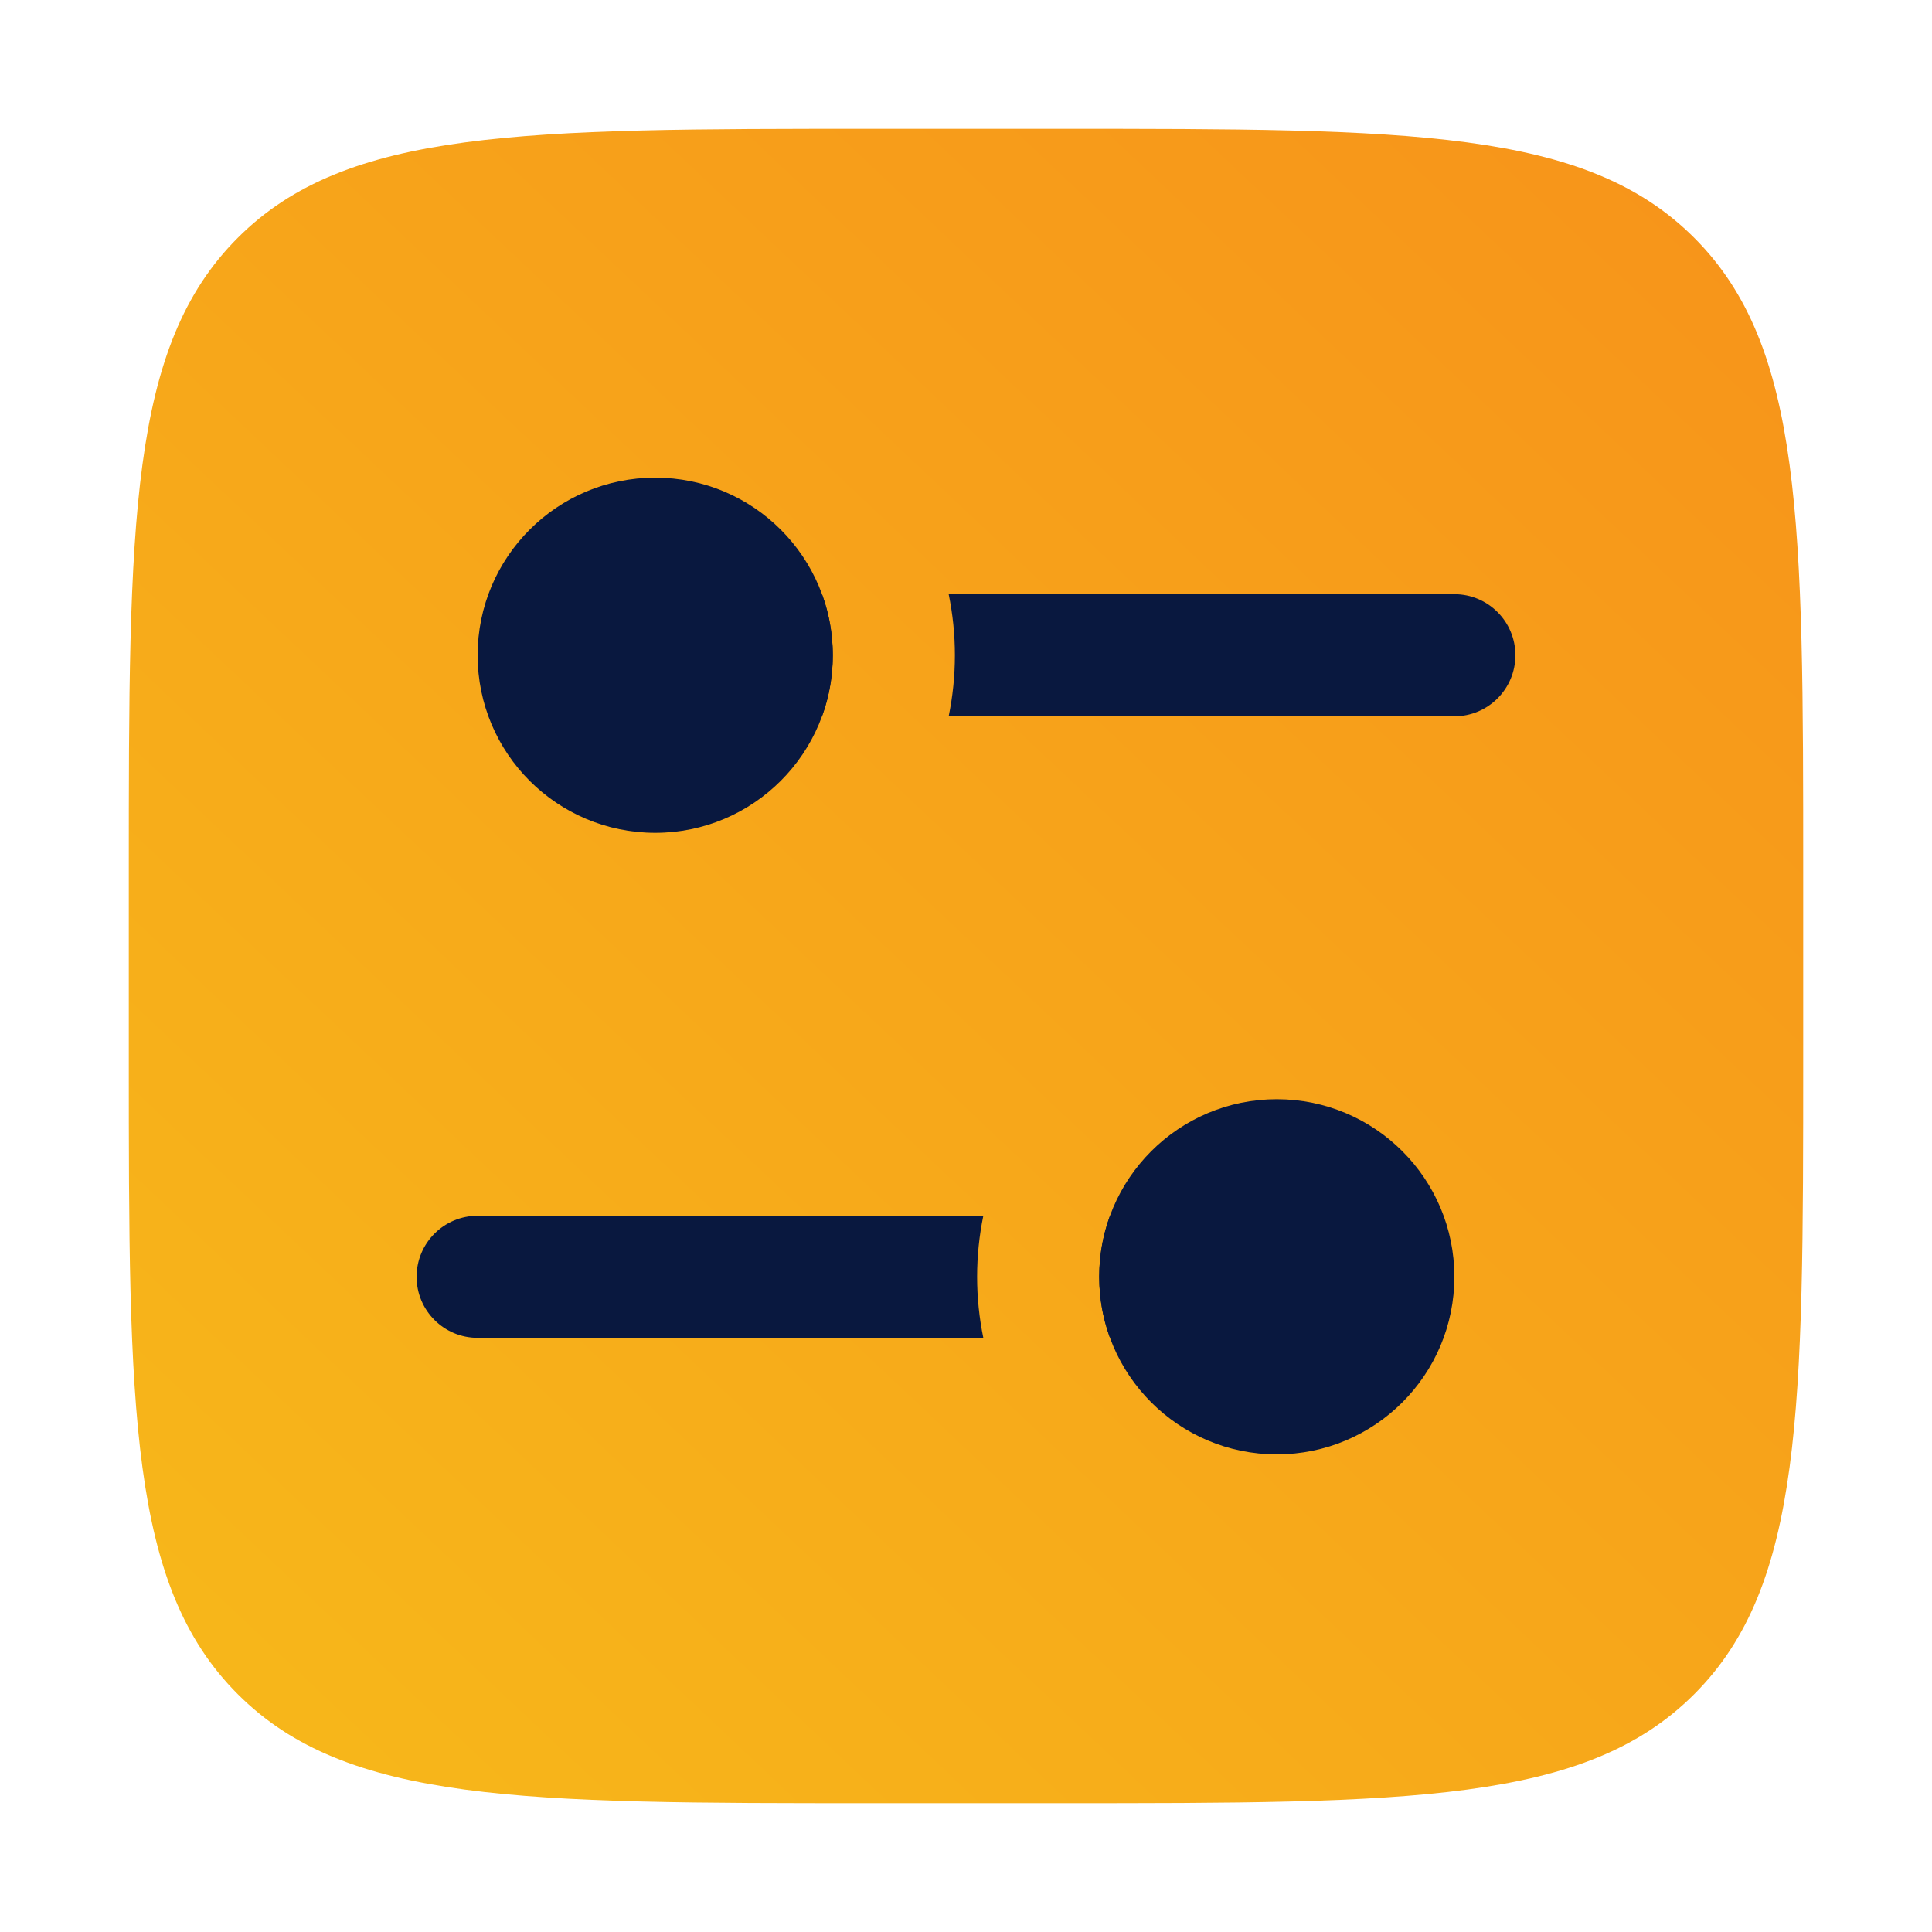
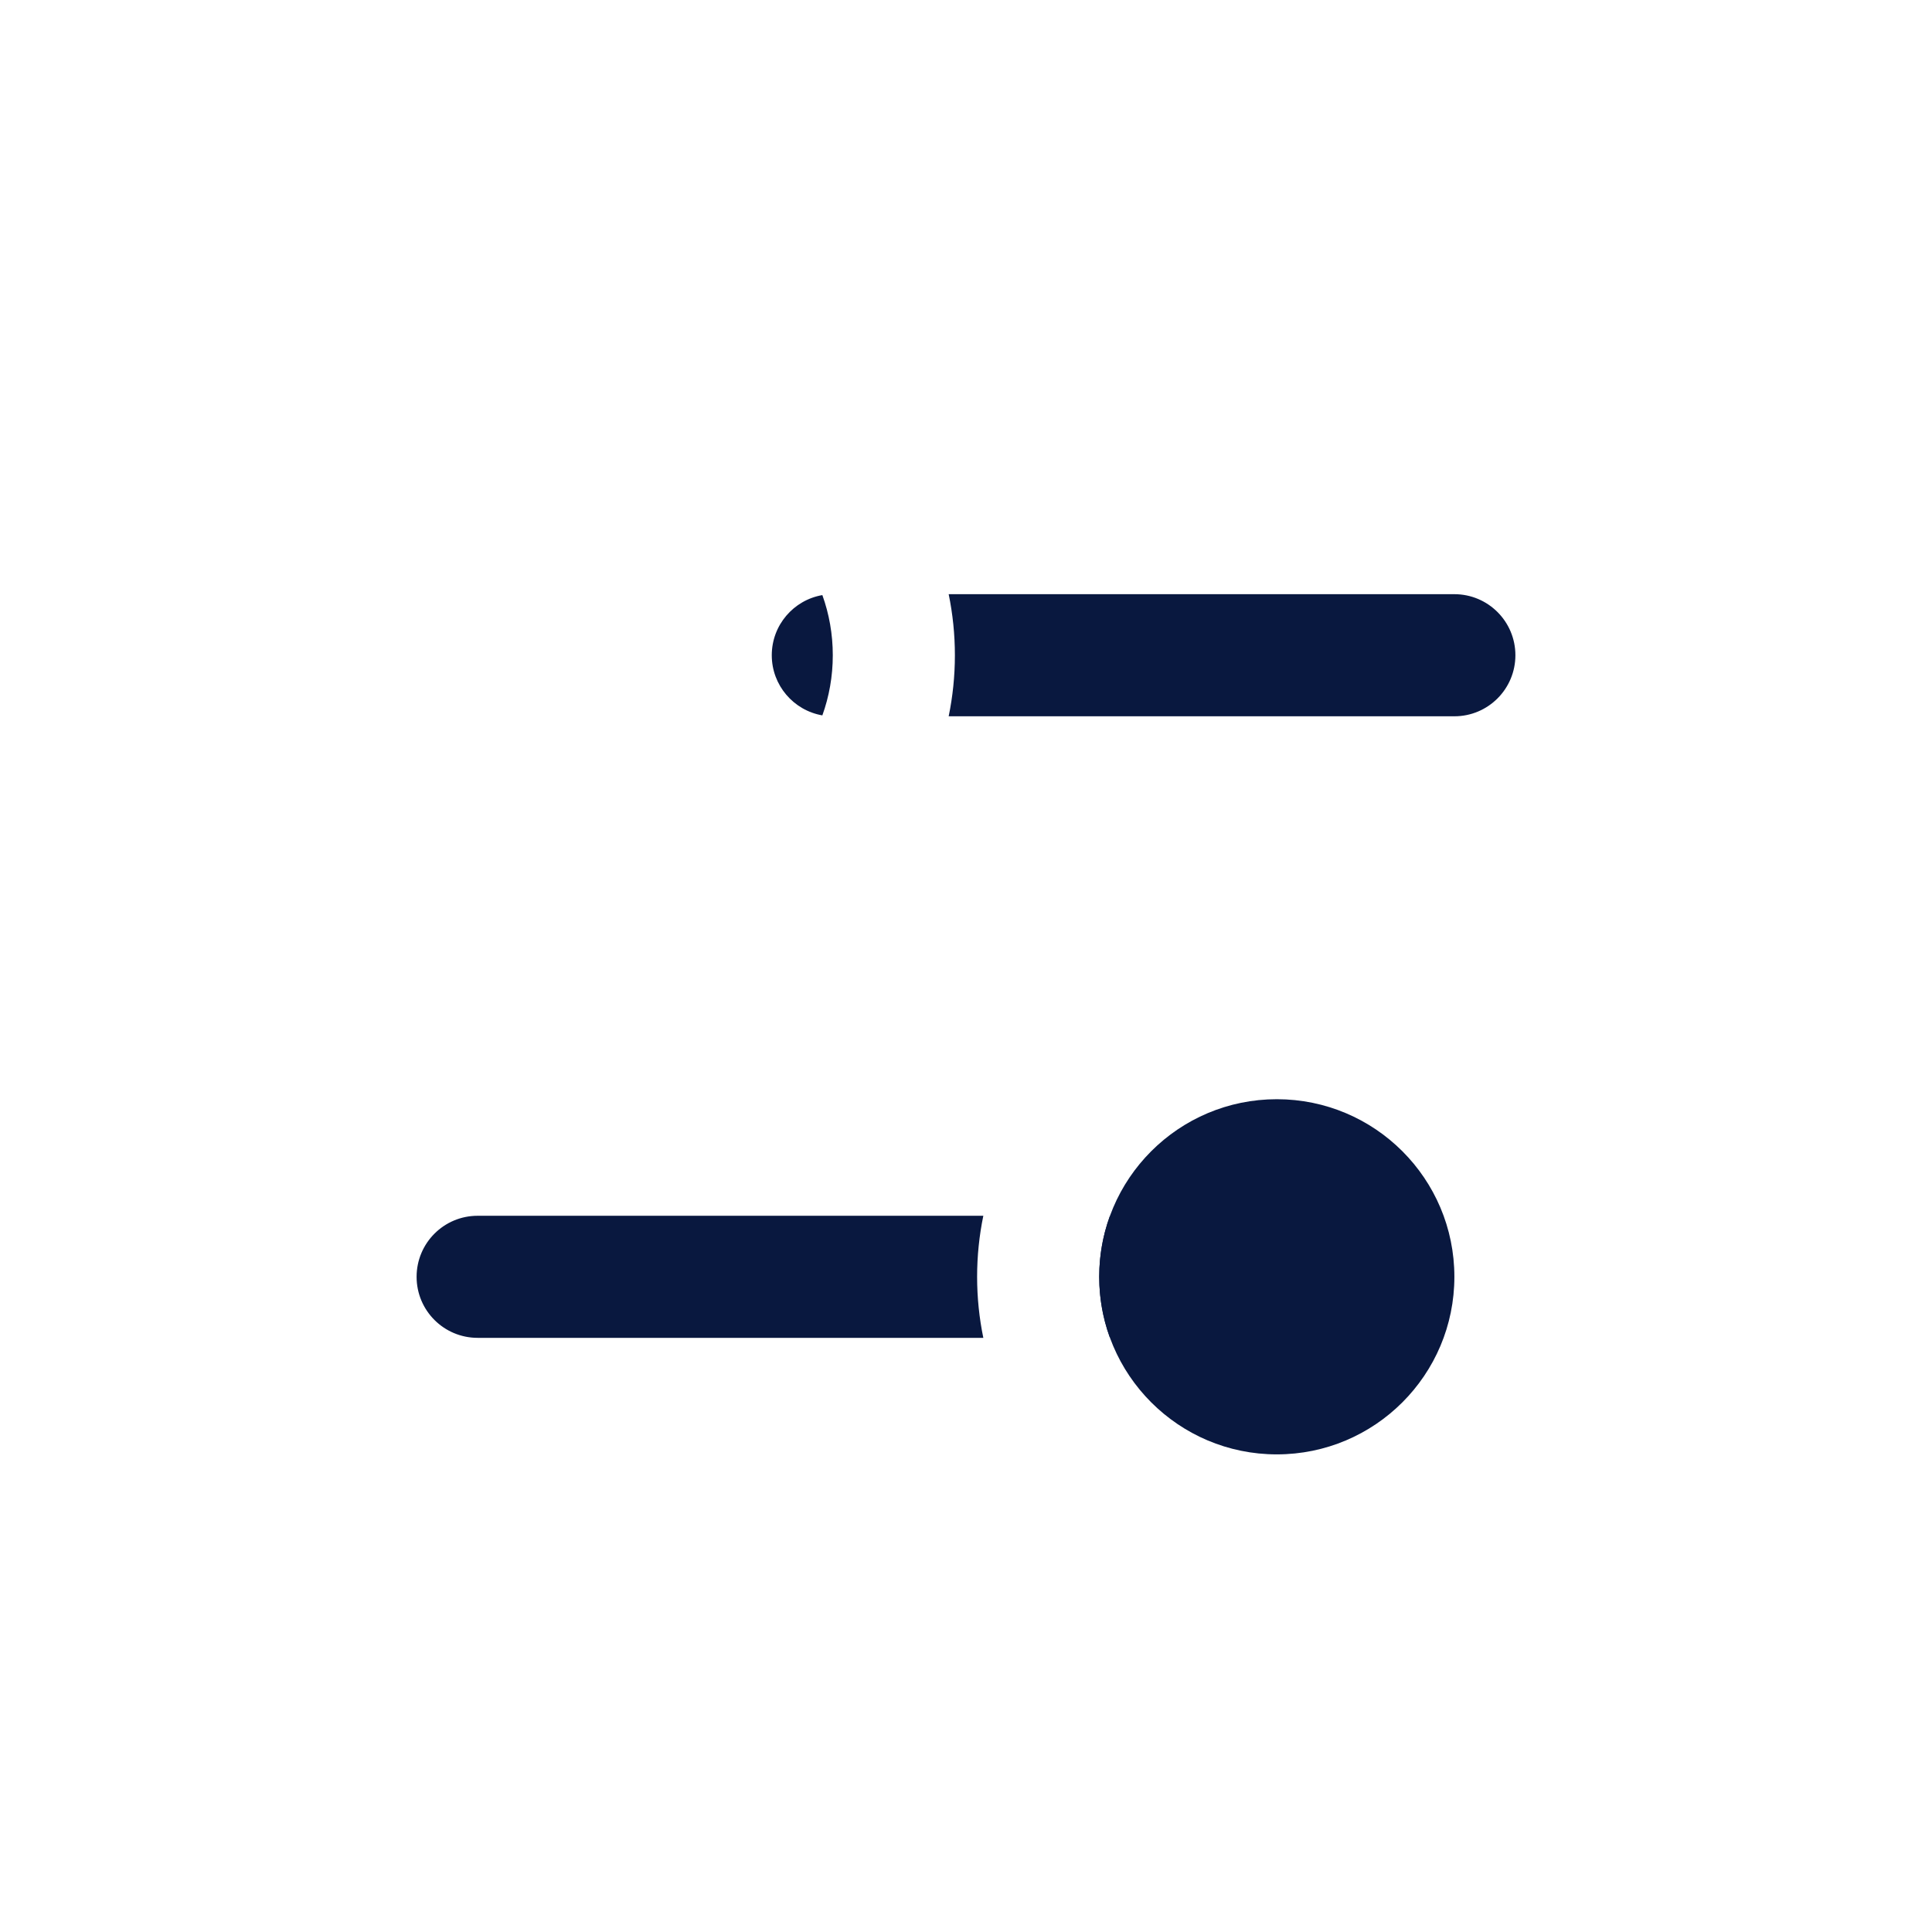
<svg xmlns="http://www.w3.org/2000/svg" width="60" height="60" viewBox="0 0 60 60" fill="none">
-   <path d="M27.111 56C16.216 56 10.769 56 7.385 52.615C4 49.231 4 43.784 4 32.889L4 27.111C4 16.216 4 10.769 7.385 7.385C10.769 4 16.216 4 27.111 4L32.889 4C43.784 4 49.231 4 52.615 7.385C56 10.769 56 16.216 56 27.111L56 32.889C56 43.784 56 49.231 52.615 52.615C49.231 56 43.784 56 32.889 56L27.111 56Z" fill="url(#paint0_linear_5797_60524)" />
  <path d="M39.652 34.137C42.698 34.137 45.167 36.606 45.167 39.652C45.167 42.698 42.698 45.167 39.652 45.167C36.606 45.167 34.137 42.698 34.137 39.652C34.137 36.606 36.606 34.137 39.652 34.137Z" fill="#09183F" />
  <path fill-rule="evenodd" clip-rule="evenodd" d="M14.833 37.757C13.786 37.757 12.938 38.605 12.938 39.653C12.938 40.7 13.786 41.548 14.833 41.548L30.538 41.548C30.412 40.936 30.345 40.302 30.345 39.652C30.345 39.003 30.412 38.369 30.538 37.757L14.833 37.757ZM34.461 37.784C34.251 38.368 34.137 38.996 34.137 39.652C34.137 40.308 34.251 40.937 34.461 41.521C35.353 41.367 36.032 40.589 36.032 39.653C36.032 38.716 35.353 37.938 34.461 37.784Z" fill="#09183F" />
-   <path d="M20.348 14.834C17.302 14.834 14.833 17.303 14.833 20.349C14.833 23.395 17.302 25.864 20.348 25.864C23.394 25.864 25.863 23.395 25.863 20.349C25.863 17.303 23.394 14.834 20.348 14.834Z" fill="#09183F" />
  <path fill-rule="evenodd" clip-rule="evenodd" d="M45.167 18.453C46.214 18.453 47.062 19.302 47.062 20.349C47.062 21.396 46.214 22.245 45.167 22.245L29.462 22.245C29.588 21.633 29.655 20.998 29.655 20.349C29.655 19.699 29.588 19.065 29.462 18.453L45.167 18.453ZM25.539 18.481C25.749 19.064 25.863 19.693 25.863 20.349C25.863 21.005 25.749 21.634 25.539 22.217C24.647 22.063 23.968 21.285 23.968 20.349C23.968 19.413 24.646 18.635 25.539 18.481Z" fill="#09183F" />
  <defs>
    <linearGradient id="paint0_linear_5797_60524" x1="23.963" y1="109.481" x2="91.378" y2="38.047" gradientUnits="userSpaceOnUse">
      <stop stop-color="#F7C61A" />
      <stop offset="1" stop-color="#F7931A" />
    </linearGradient>
  </defs>
</svg>